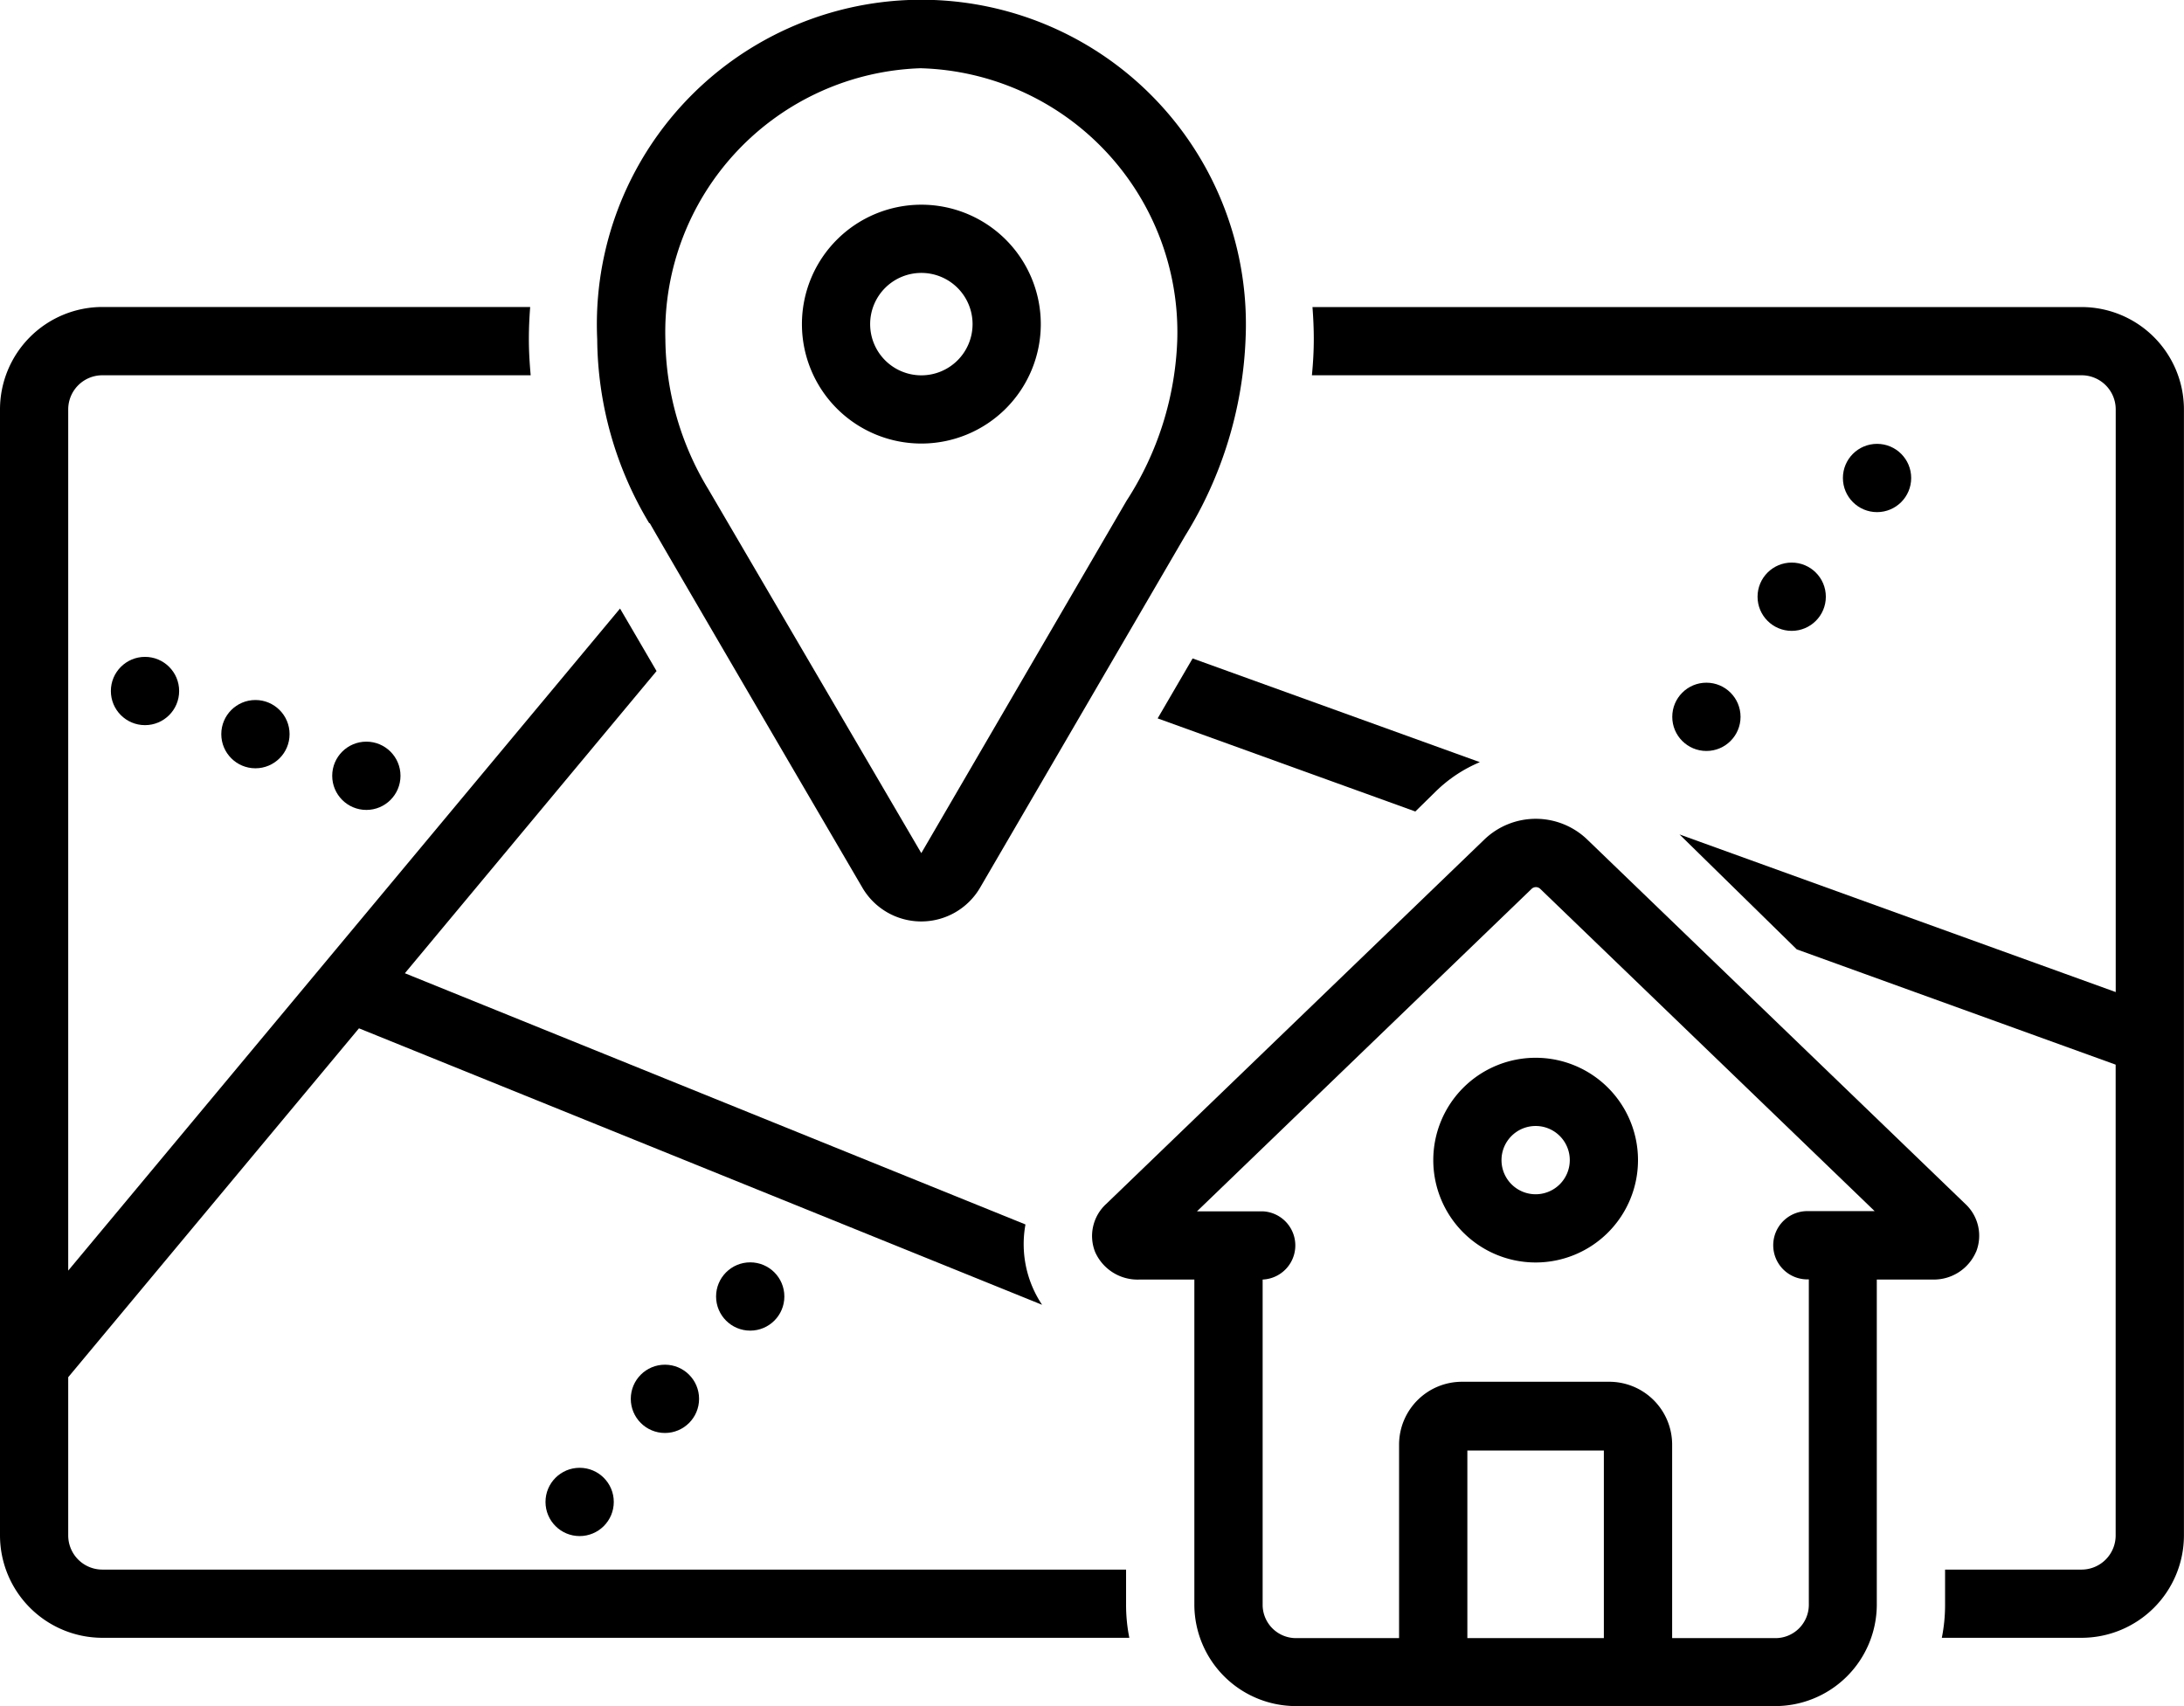
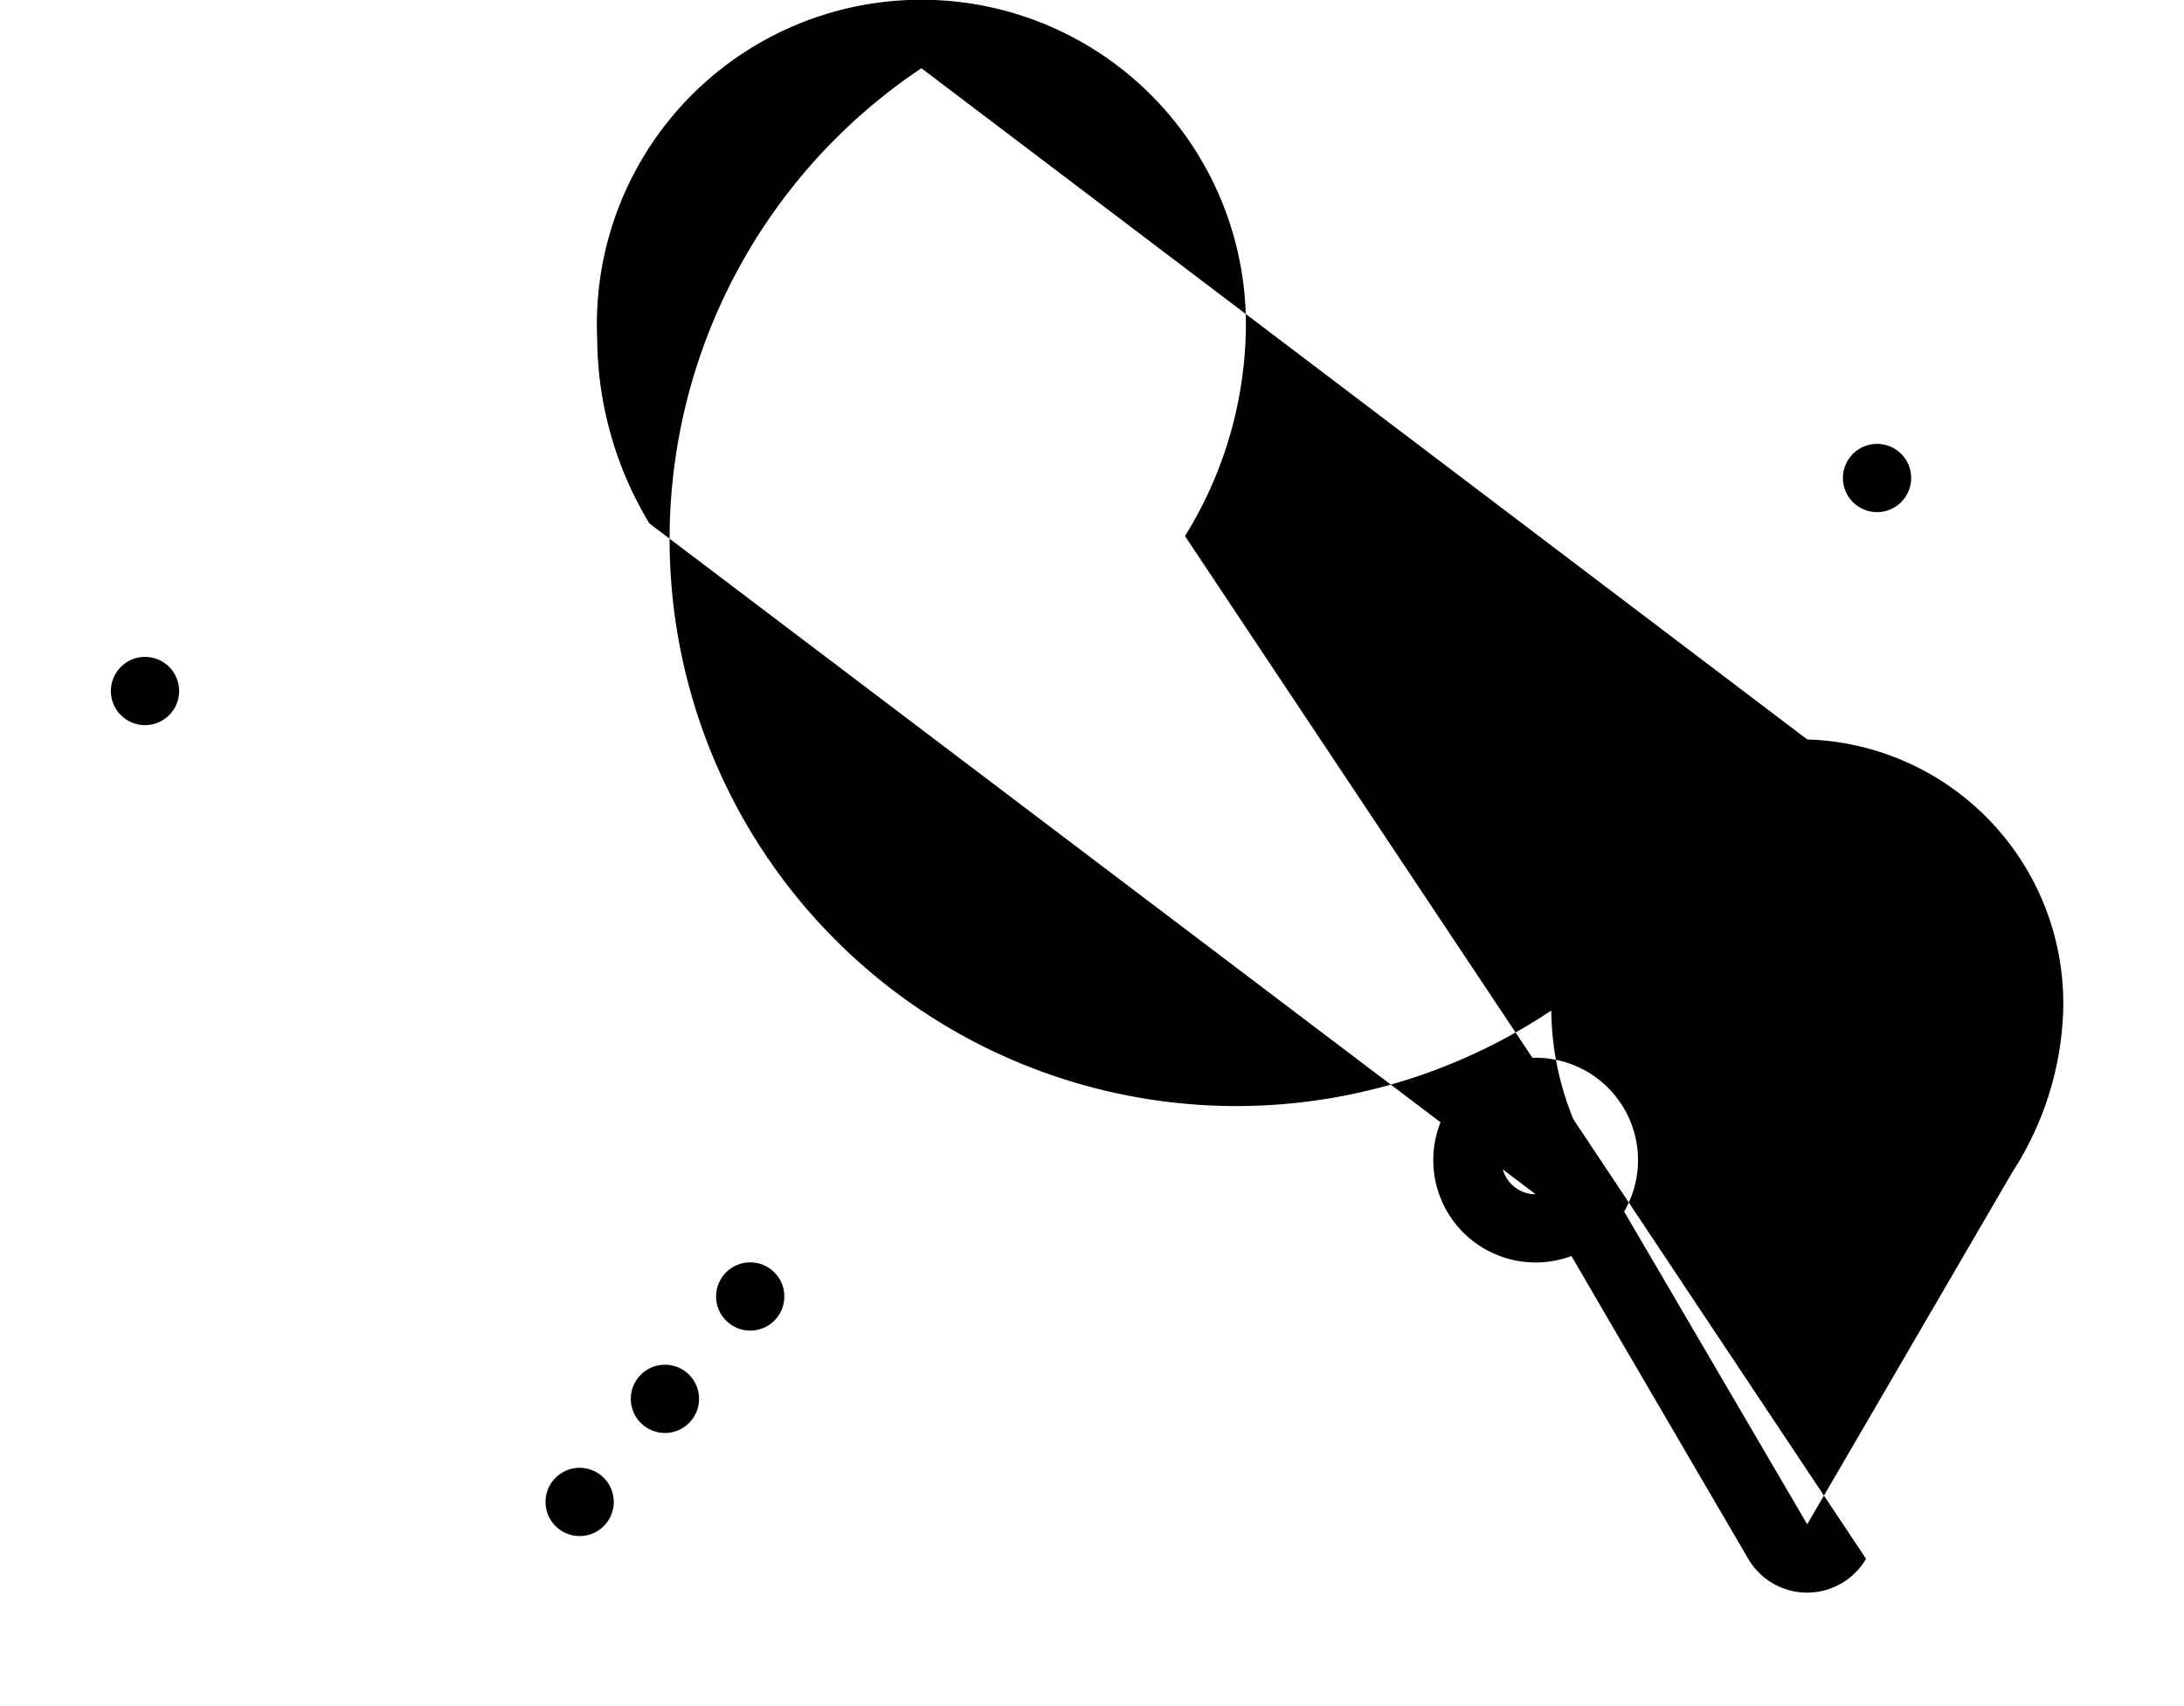
<svg xmlns="http://www.w3.org/2000/svg" id="Component_57_1" data-name="Component 57 – 1" width="34.928" height="27.287" viewBox="0 0 34.928 27.287">
  <circle id="Ellipse_25" data-name="Ellipse 25" cx="0.546" cy="0.546" r="0.546" transform="translate(1.773 10.506)" />
-   <circle id="Ellipse_26" data-name="Ellipse 26" cx="0.546" cy="0.546" r="0.546" transform="translate(3.539 11.196)" />
-   <circle id="Ellipse_27" data-name="Ellipse 27" cx="0.546" cy="0.546" r="0.546" transform="translate(5.313 11.862)" />
  <circle id="Ellipse_28" data-name="Ellipse 28" cx="0.546" cy="0.546" r="0.546" transform="translate(26.744 10.919)" />
-   <circle id="Ellipse_29" data-name="Ellipse 29" cx="0.546" cy="0.546" r="0.546" transform="translate(28.108 8.998)" />
  <circle id="Ellipse_30" data-name="Ellipse 30" cx="0.546" cy="0.546" r="0.546" transform="translate(29.473 7.099)" />
  <circle id="Ellipse_31" data-name="Ellipse 31" cx="0.546" cy="0.546" r="0.546" transform="translate(8.724 23.476)" />
  <circle id="Ellipse_32" data-name="Ellipse 32" cx="0.546" cy="0.546" r="0.546" transform="translate(10.088 21.827)" />
  <circle id="Ellipse_33" data-name="Ellipse 33" cx="0.546" cy="0.546" r="0.546" transform="translate(11.452 20.19)" />
-   <path id="Path_49988" data-name="Path 49988" d="M78.142,68.922a.694.694,0,0,0-.175-.769l-6.038-5.82a1.187,1.187,0,0,0-1.65-.007l-6.049,5.83a.694.694,0,0,0-.178.766.742.742,0,0,0,.713.443h.875v5.211a1.626,1.626,0,0,0,1.637,1.611h7.64a1.626,1.626,0,0,0,1.637-1.611V69.365h.894a.735.735,0,0,0,.693-.443ZM70.006,75.1v-3h2.183v3Zm4.912,0H73.281V72a1.006,1.006,0,0,0-1.014-1H69.928a1.006,1.006,0,0,0-1.014,1v3.1H67.278a.534.534,0,0,1-.546-.519V69.365h0a.546.546,0,0,0,0-1.091H65.682l5.354-5.16a.1.1,0,0,1,.133,0l5.351,5.157H75.467a.546.546,0,1,0,0,1.091v5.211A.534.534,0,0,1,74.918,75.1Z" transform="translate(-46.539 -48.9)" />
-   <path id="Path_49989" data-name="Path 49989" d="M50.008,30.918a1.637,1.637,0,1,0,1.637,1.637,1.637,1.637,0,0,0-1.637-1.637Zm0,2.183a.546.546,0,1,1,.546-.546.546.546,0,0,1-.546.546ZM35.84,22.366c.153.278,3.4,5.83,3.4,5.83a1.09,1.09,0,0,0,1.884,0L44.4,22.574a6.456,6.456,0,0,0,.969-3.149,5.19,5.19,0,1,0-10.369,0,5.78,5.78,0,0,0,.833,2.945Zm4.344-7.274a4.223,4.223,0,0,1,4.093,4.334,5.039,5.039,0,0,1-.812,2.584l-3.282,5.635-3.409-5.825a4.7,4.7,0,0,1-.684-2.393A4.223,4.223,0,0,1,40.185,15.091Z" transform="translate(-25.449 -14)" />
-   <path id="Path_49990" data-name="Path 49990" d="M14.735,29.82a1.91,1.91,0,1,0-1.91-1.91A1.91,1.91,0,0,0,14.735,29.82Zm0-2.729a.819.819,0,1,1-.819.819A.819.819,0,0,1,14.735,27.091Zm4.338,6.166-.559.959,4.121,1.489.332-.326h0a2.241,2.241,0,0,1,.7-.463ZM18.009,47.83H1.637a.546.546,0,0,1-.546-.546V44.753l4.65-5.58,10.925,4.422A1.746,1.746,0,0,1,16.4,42.31L6.475,38.292,10.5,33.459c-.239-.41-.431-.739-.584-1L1.091,43.048V29.274a.546.546,0,0,1,.546-.546h6.85c-.017-.192-.029-.384-.029-.578,0-.173.008-.344.021-.514H1.637A1.639,1.639,0,0,0,0,29.274v18.01a1.639,1.639,0,0,0,1.637,1.637H18.061a2.676,2.676,0,0,1-.052-.521ZM33.29,27.637H20.99c.013.17.021.34.021.513,0,.19-.011.383-.03.578H33.29a.546.546,0,0,1,.546.546v9.319l-6.976-2.521,1.875,1.838,5.1,1.844v7.53a.546.546,0,0,1-.546.546H31.107V48.4a2.676,2.676,0,0,1-.052.521H33.29a1.639,1.639,0,0,0,1.637-1.637V29.274a1.639,1.639,0,0,0-1.637-1.637Z" transform="translate(0 -22.726)" />
+   <path id="Path_49989" data-name="Path 49989" d="M50.008,30.918a1.637,1.637,0,1,0,1.637,1.637,1.637,1.637,0,0,0-1.637-1.637Zm0,2.183a.546.546,0,1,1,.546-.546.546.546,0,0,1-.546.546Zc.153.278,3.4,5.83,3.4,5.83a1.09,1.09,0,0,0,1.884,0L44.4,22.574a6.456,6.456,0,0,0,.969-3.149,5.19,5.19,0,1,0-10.369,0,5.78,5.78,0,0,0,.833,2.945Zm4.344-7.274a4.223,4.223,0,0,1,4.093,4.334,5.039,5.039,0,0,1-.812,2.584l-3.282,5.635-3.409-5.825a4.7,4.7,0,0,1-.684-2.393A4.223,4.223,0,0,1,40.185,15.091Z" transform="translate(-25.449 -14)" />
</svg>